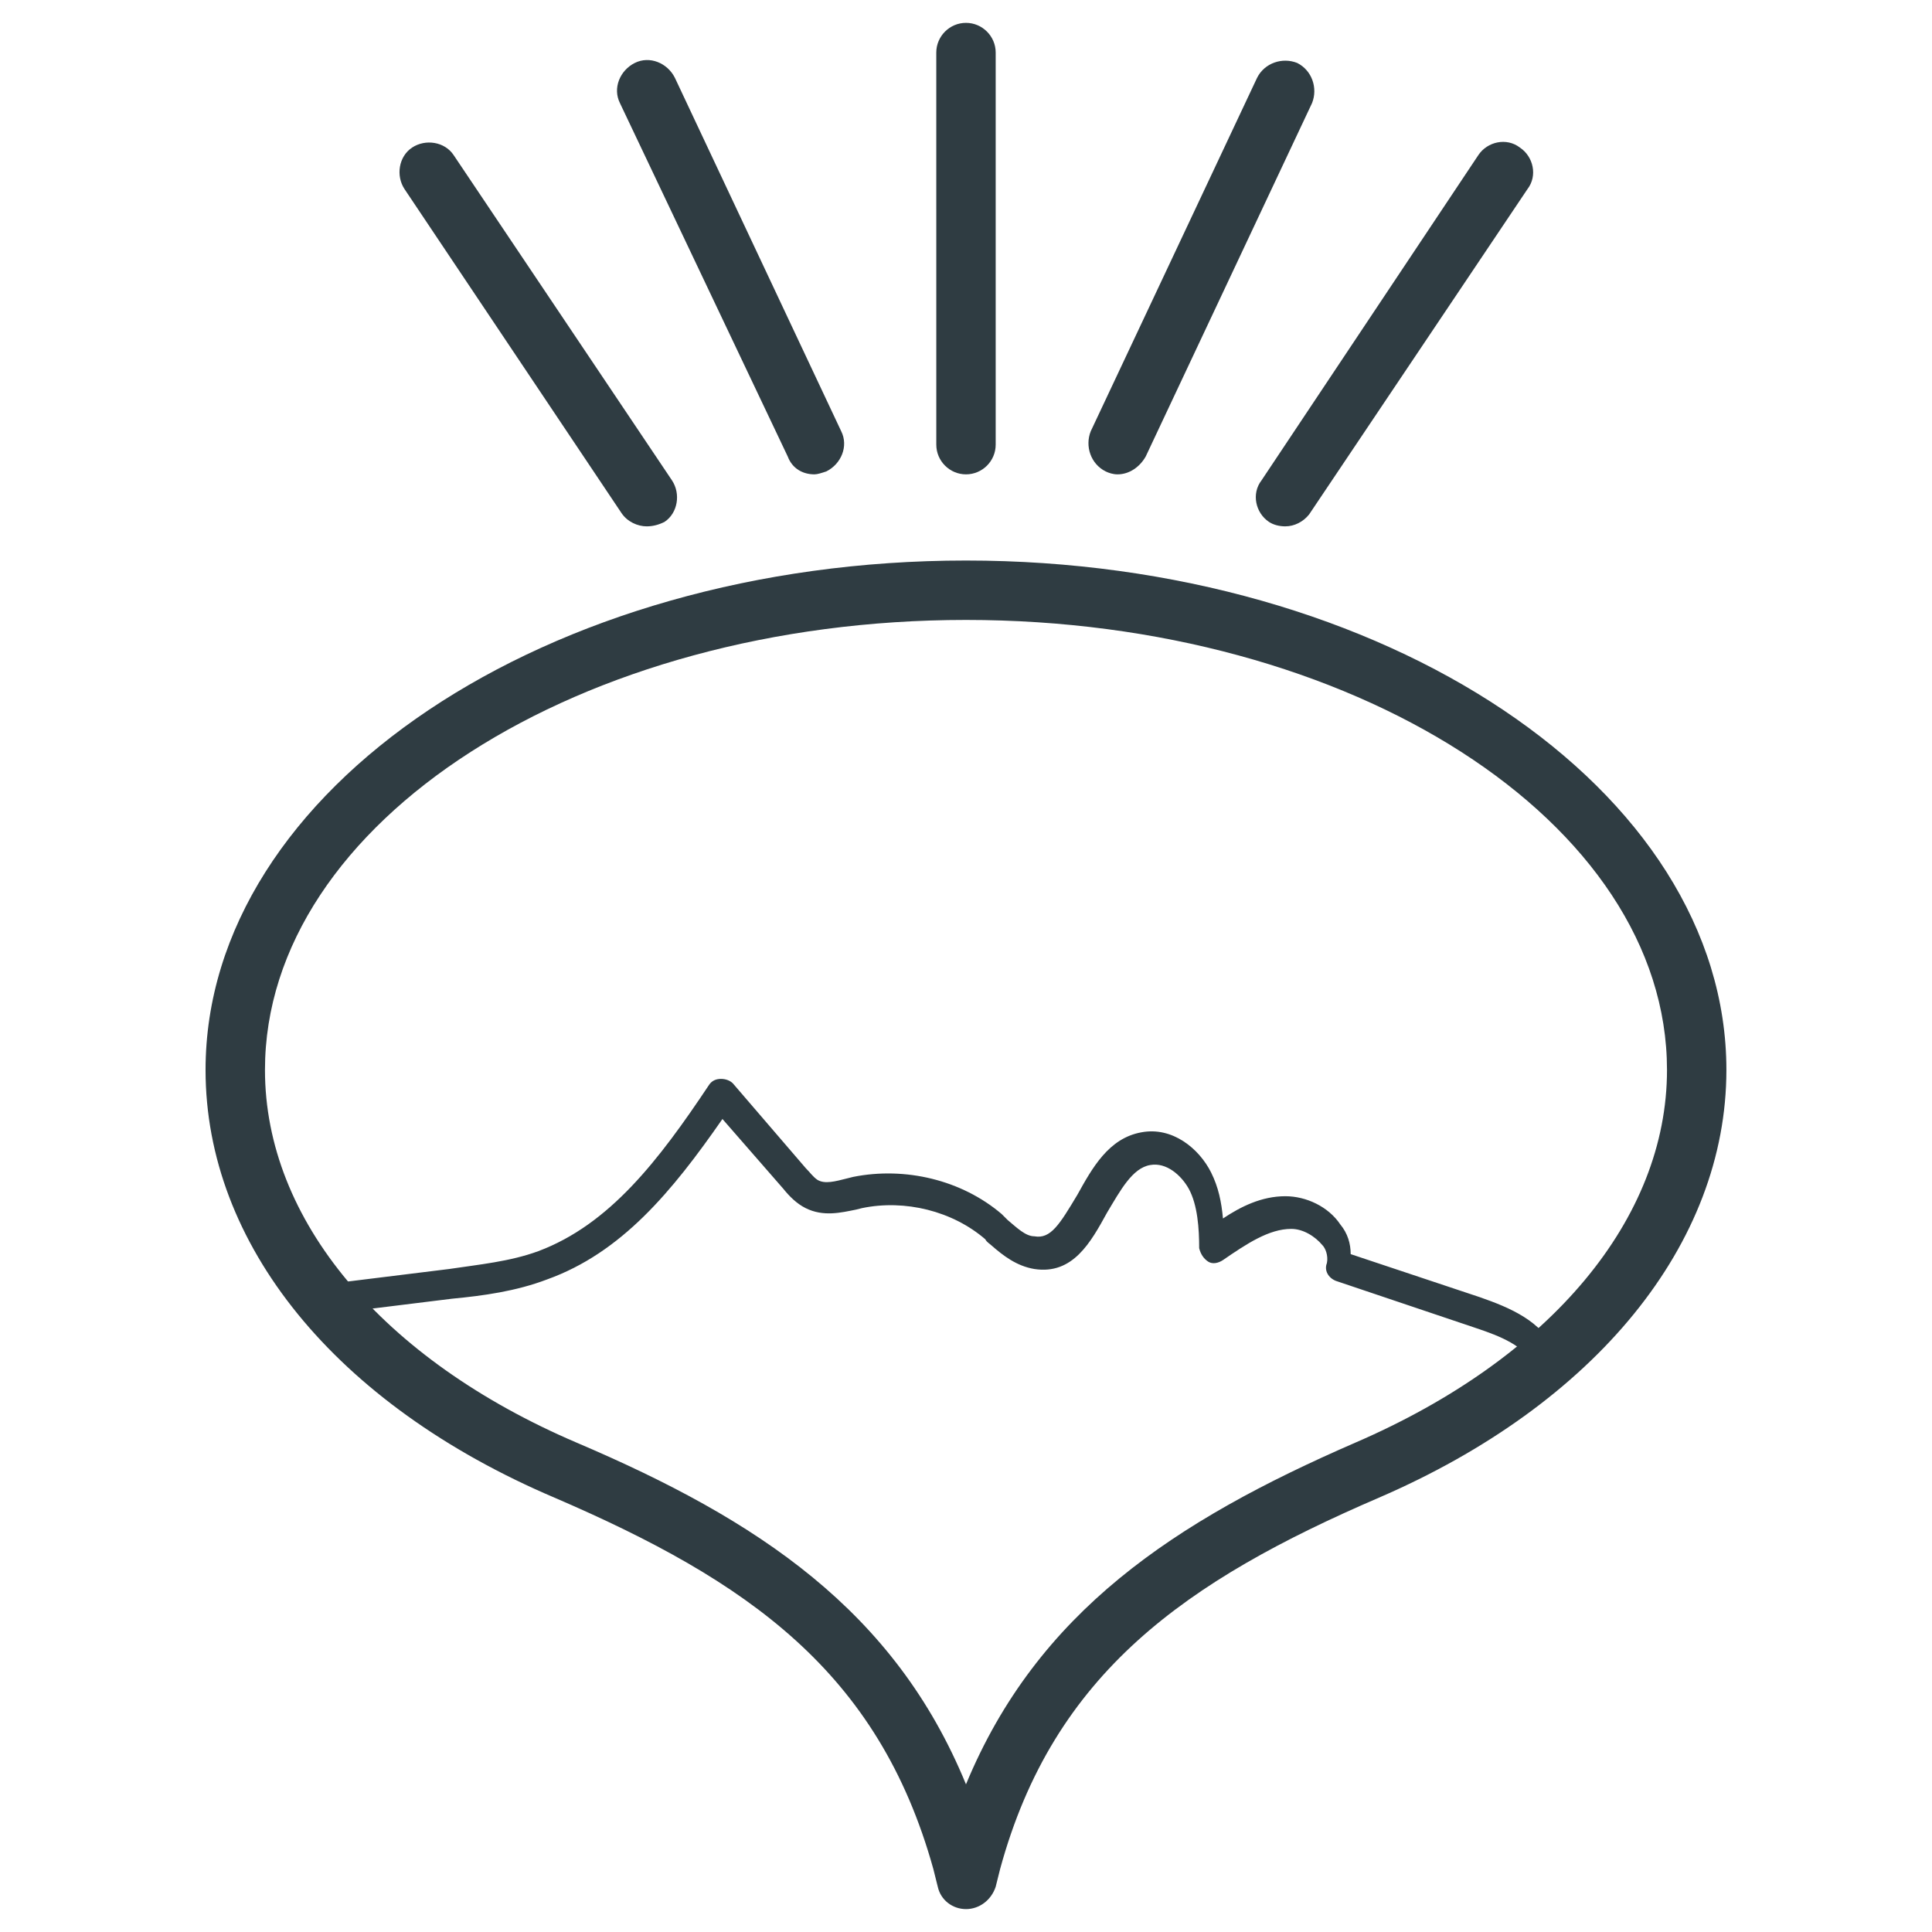
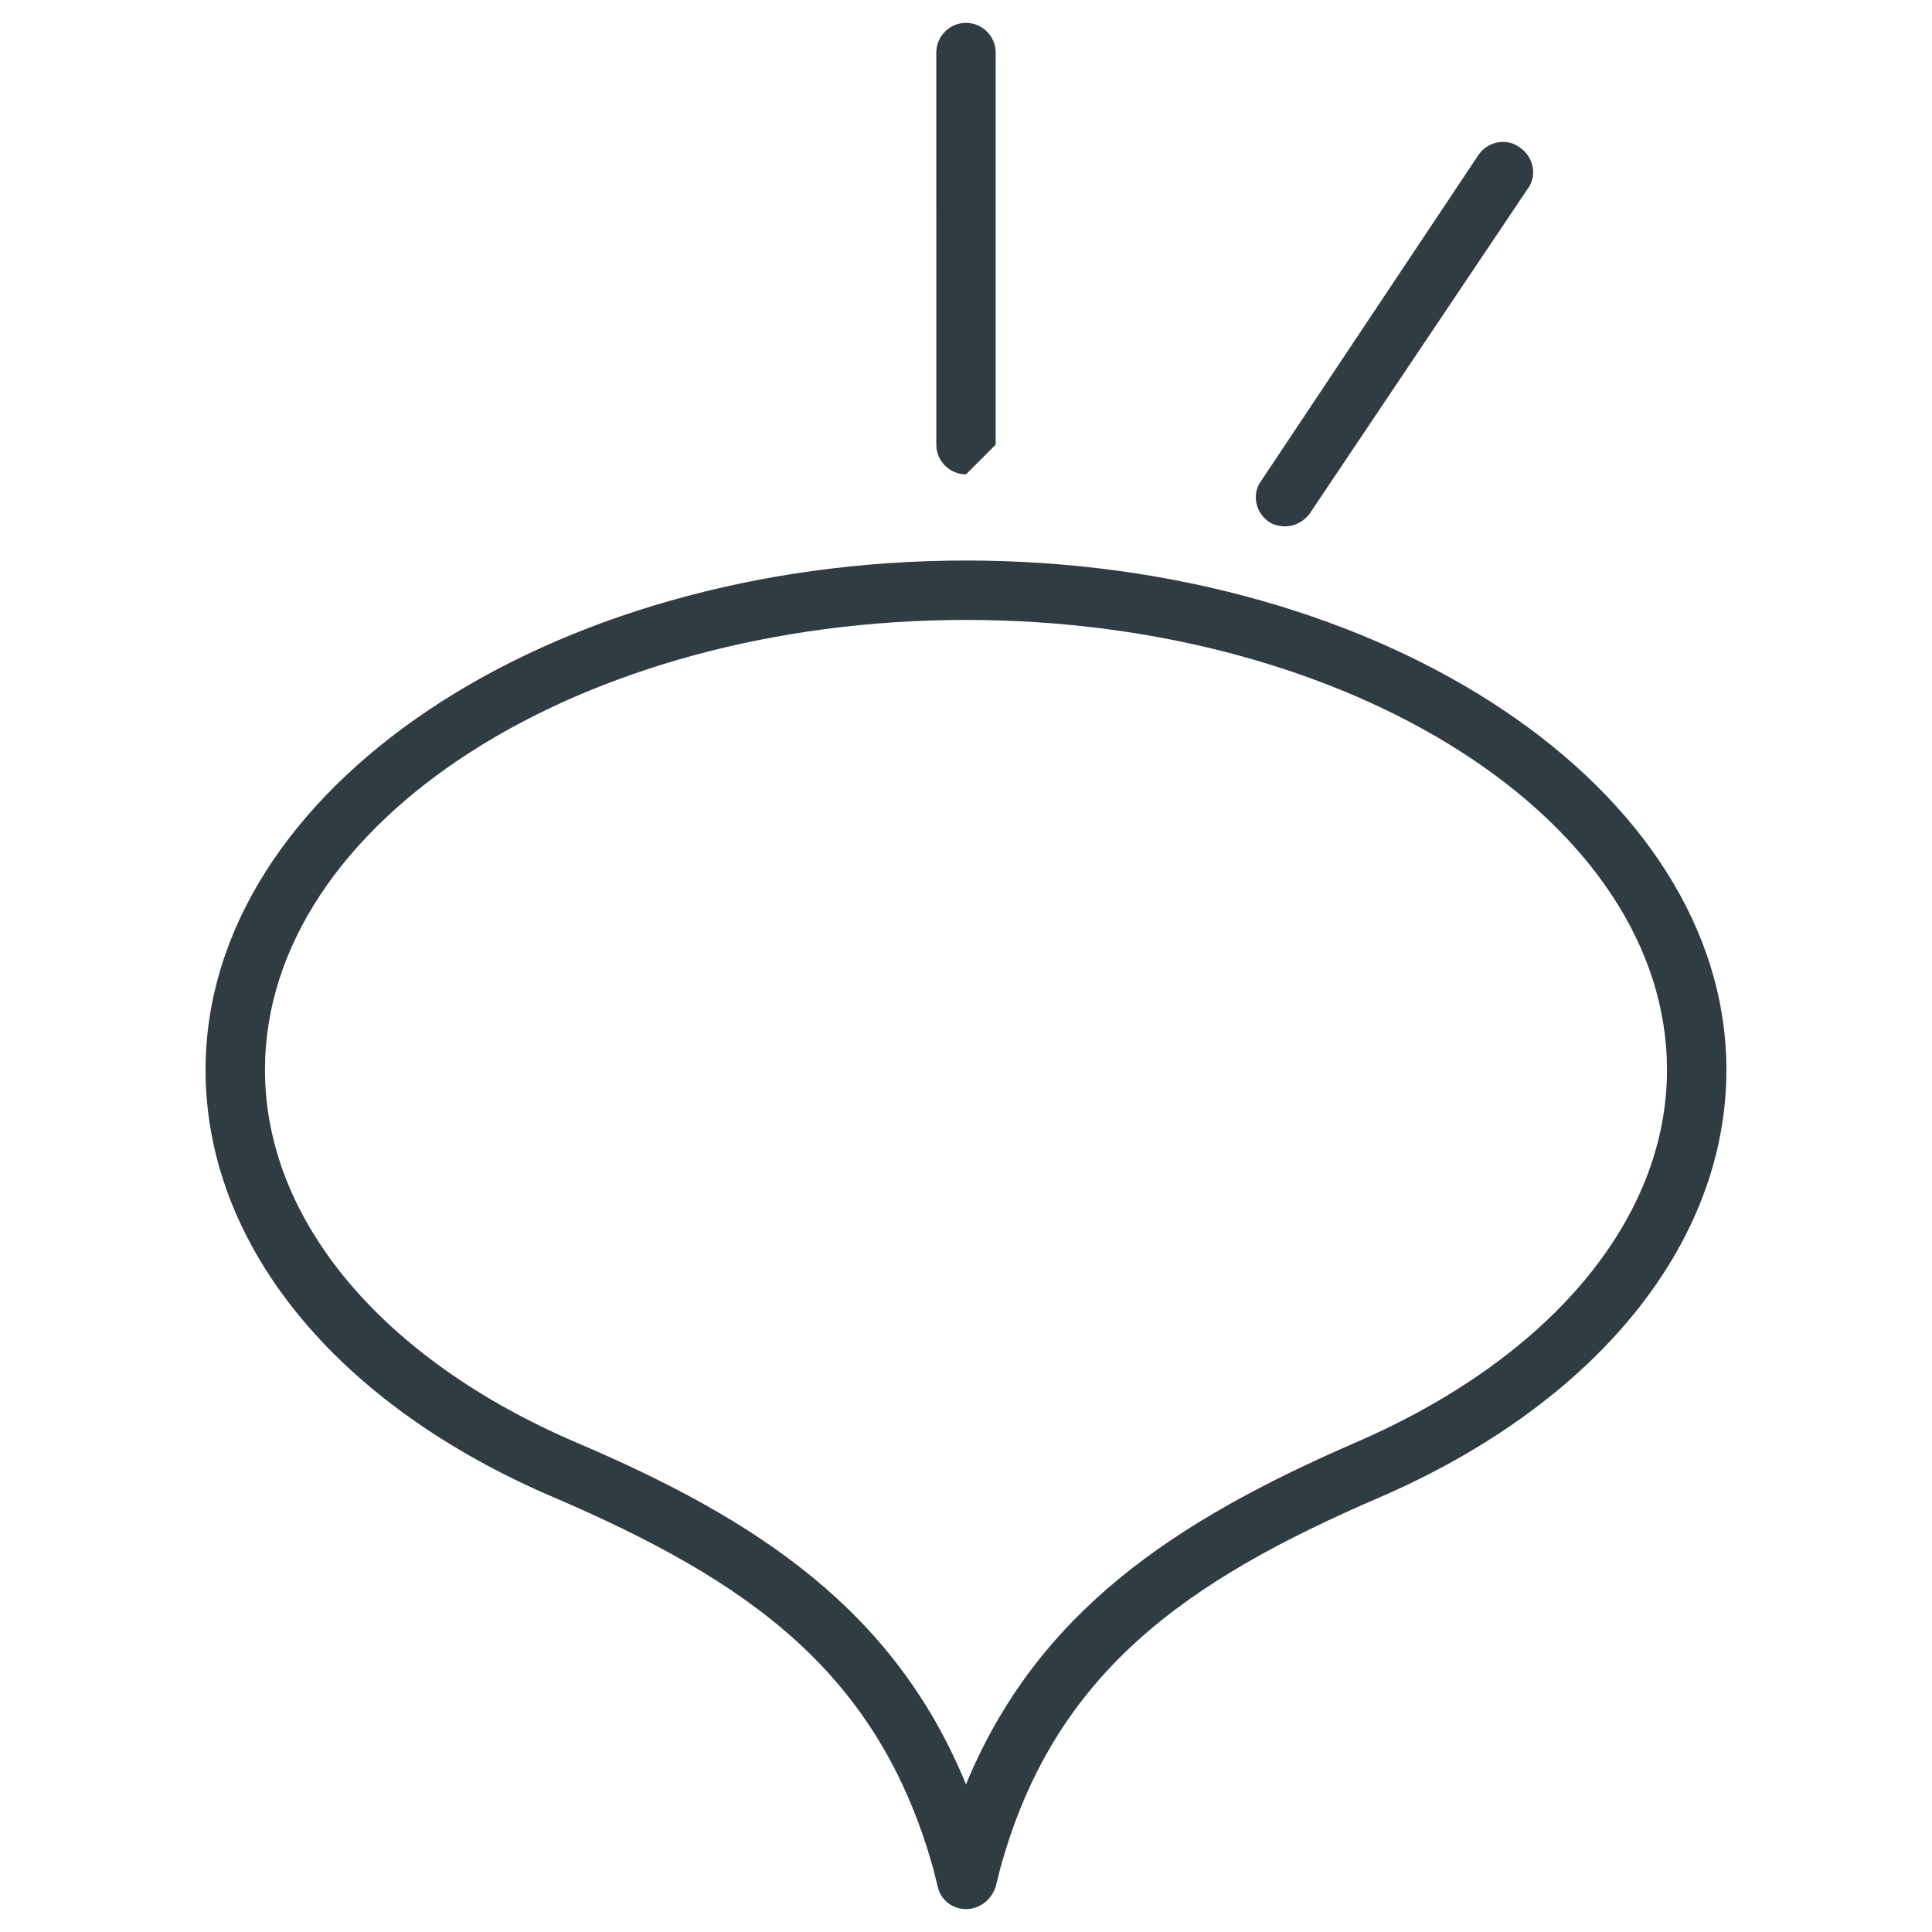
<svg xmlns="http://www.w3.org/2000/svg" width="800px" height="800px" version="1.1" viewBox="144 144 512 512">
  <g fill="#2f3c42">
    <path d="m400 649.93c-3.543 0-6.691-2.363-7.477-5.902l-1.18-4.723c-14.562-52.348-49.199-76.359-100.37-98.398-58.258-24.801-92.5-67.309-92.5-113.36 0-74.391 90.527-135 201.52-135s201.52 60.613 201.52 135c0 46.051-34.637 88.559-92.102 113.36-51.168 22.043-86.199 46.445-100.37 98.398l-1.18 4.723c-1.184 3.547-4.336 5.906-7.875 5.906zm0-341.64c-102.34 0-185.78 53.531-185.78 119.26 0 39.754 31.094 76.754 82.656 98.793 48.02 20.469 84.23 44.477 103.12 90.527 18.895-45.656 55.105-69.668 103.12-90.527 51.957-22.434 82.656-59.434 82.656-98.793-0.004-65.73-83.445-119.26-185.78-119.26z" />
-     <path d="m400 269.71c-4.328 0-7.871-3.543-7.871-7.871l-0.004-103.91c0-4.328 3.543-7.871 7.871-7.871s7.871 3.543 7.871 7.871v103.91c0.004 4.332-3.539 7.871-7.867 7.871z" />
-     <path d="m440.14 269.71c-1.18 0-2.363-0.395-3.148-0.789-3.938-1.969-5.512-6.691-3.938-10.629l44.086-93.672c1.969-3.938 6.691-5.512 10.629-3.938 3.938 1.969 5.512 6.691 3.938 10.629l-44.086 93.676c-1.574 2.758-4.332 4.723-7.481 4.723z" />
+     <path d="m400 269.71c-4.328 0-7.871-3.543-7.871-7.871l-0.004-103.91c0-4.328 3.543-7.871 7.871-7.871s7.871 3.543 7.871 7.871v103.91z" />
    <path d="m484.62 283.49c-1.574 0-3.148-0.395-4.328-1.18-3.543-2.363-4.723-7.477-1.969-11.02l57.465-86.199c2.363-3.543 7.477-4.723 11.02-1.969 3.543 2.363 4.723 7.477 1.969 11.02l-57.855 86.199c-1.574 1.969-3.938 3.148-6.301 3.148z" />
-     <path d="m359.85 269.71c-3.148 0-5.902-1.574-7.086-4.723l-44.477-93.676c-1.969-3.938 0-8.66 3.938-10.629s8.66 0 10.629 3.938l44.082 93.676c1.969 3.938 0 8.66-3.938 10.629-1.18 0.395-2.363 0.785-3.148 0.785z" />
-     <path d="m315.38 283.49c-2.363 0-5.117-1.18-6.691-3.543l-57.465-85.805c-2.363-3.543-1.574-8.66 1.969-11.02 3.543-2.363 8.66-1.574 11.02 1.969l57.859 86.199c2.363 3.543 1.574 8.66-1.969 11.02-1.574 0.785-3.148 1.18-4.723 1.18z" />
-     <path d="m553.9 508.24c-1.574 0-3.148-0.789-3.543-2.363-1.969-5.117-9.055-7.871-14.957-9.84l-37.391-12.594c-1.969-0.789-3.148-2.754-2.363-4.723 0.395-1.969-0.395-3.938-1.18-4.723-1.969-2.363-5.117-4.328-8.266-4.328-5.902 0-11.809 3.938-18.105 8.266-1.18 0.789-2.754 1.18-3.938 0.395-1.18-0.789-1.969-1.969-2.363-3.543 0-5.117-0.395-11.414-2.754-15.742-1.969-3.543-5.902-7.086-10.234-6.297-4.723 0.789-7.871 6.691-11.414 12.594-4.328 7.871-9.055 16.531-19.285 14.957-4.723-0.789-8.266-3.543-11.414-6.297-0.395-0.395-1.18-0.789-1.574-1.574-8.66-7.477-21.254-10.629-32.668-8.266l-1.574 0.395c-3.938 0.789-8.66 1.969-13.383-0.395-2.363-1.18-4.328-3.148-5.902-5.117l-16.137-18.5c-13.383 19.285-26.766 35.426-46.445 42.508-8.266 3.148-16.926 4.328-25.191 5.117l-35.031 4.328c-1.969 0.395-3.938-1.18-4.328-3.543-0.395-1.969 1.18-3.938 3.543-4.328l35.031-4.328c7.871-1.18 16.137-1.969 23.617-4.723 18.895-7.086 31.883-24.008 45.266-44.082 0.789-1.18 1.969-1.574 3.148-1.574s2.363 0.395 3.148 1.18l19.285 22.434c1.18 1.18 1.969 2.363 3.148 3.148 1.969 1.18 4.723 0.395 7.871-0.395l1.574-0.395c13.777-2.754 28.734 0.789 39.359 9.84l1.574 1.574c2.363 1.969 4.723 4.328 7.086 4.328 4.328 0.789 6.691-3.148 11.414-11.02 3.938-7.086 8.266-14.957 16.926-16.531 8.266-1.574 15.352 4.328 18.5 10.629 1.969 3.938 2.754 7.871 3.148 12.203 4.723-3.148 10.234-5.902 16.531-5.902 5.512 0 11.414 2.754 14.562 7.477 1.969 2.363 2.754 5.117 2.754 7.871l34.242 11.414c7.871 2.754 16.531 6.297 20.074 14.562 0.789 1.969-0.395 4.328-2.363 5.117 0.785 0.785 0.391 0.785 0 0.785z" />
  </g>
</svg>